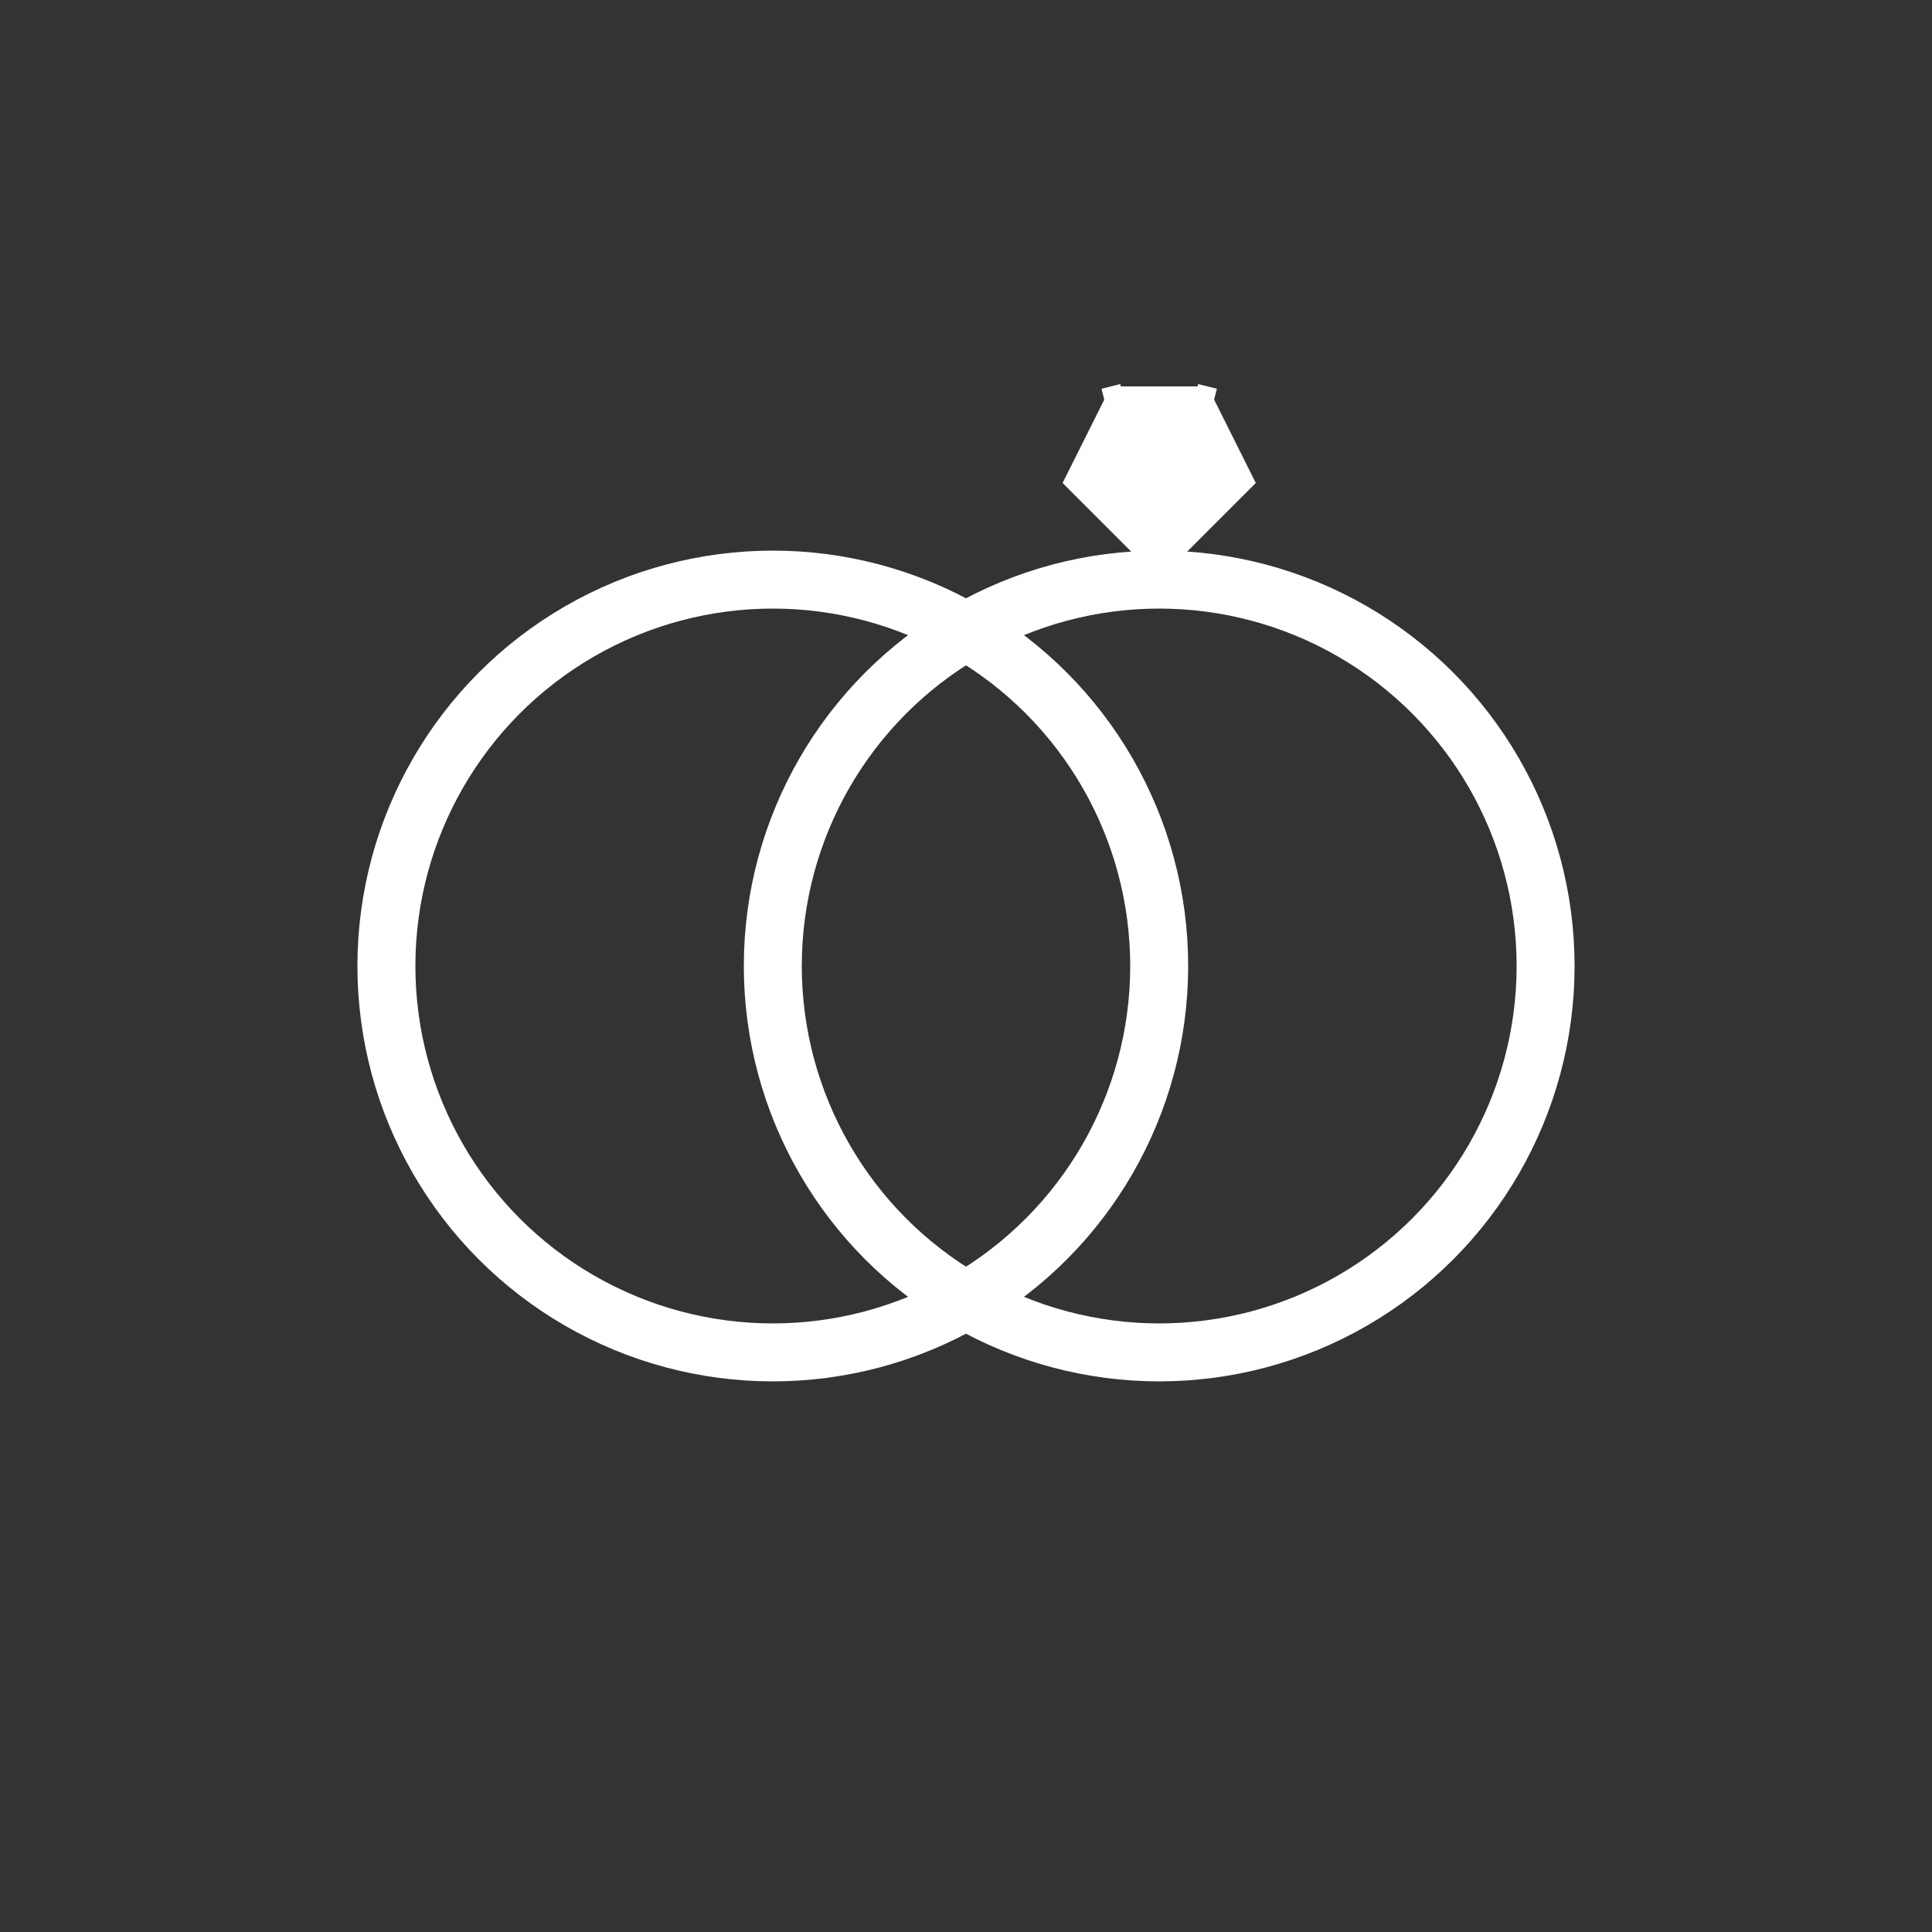
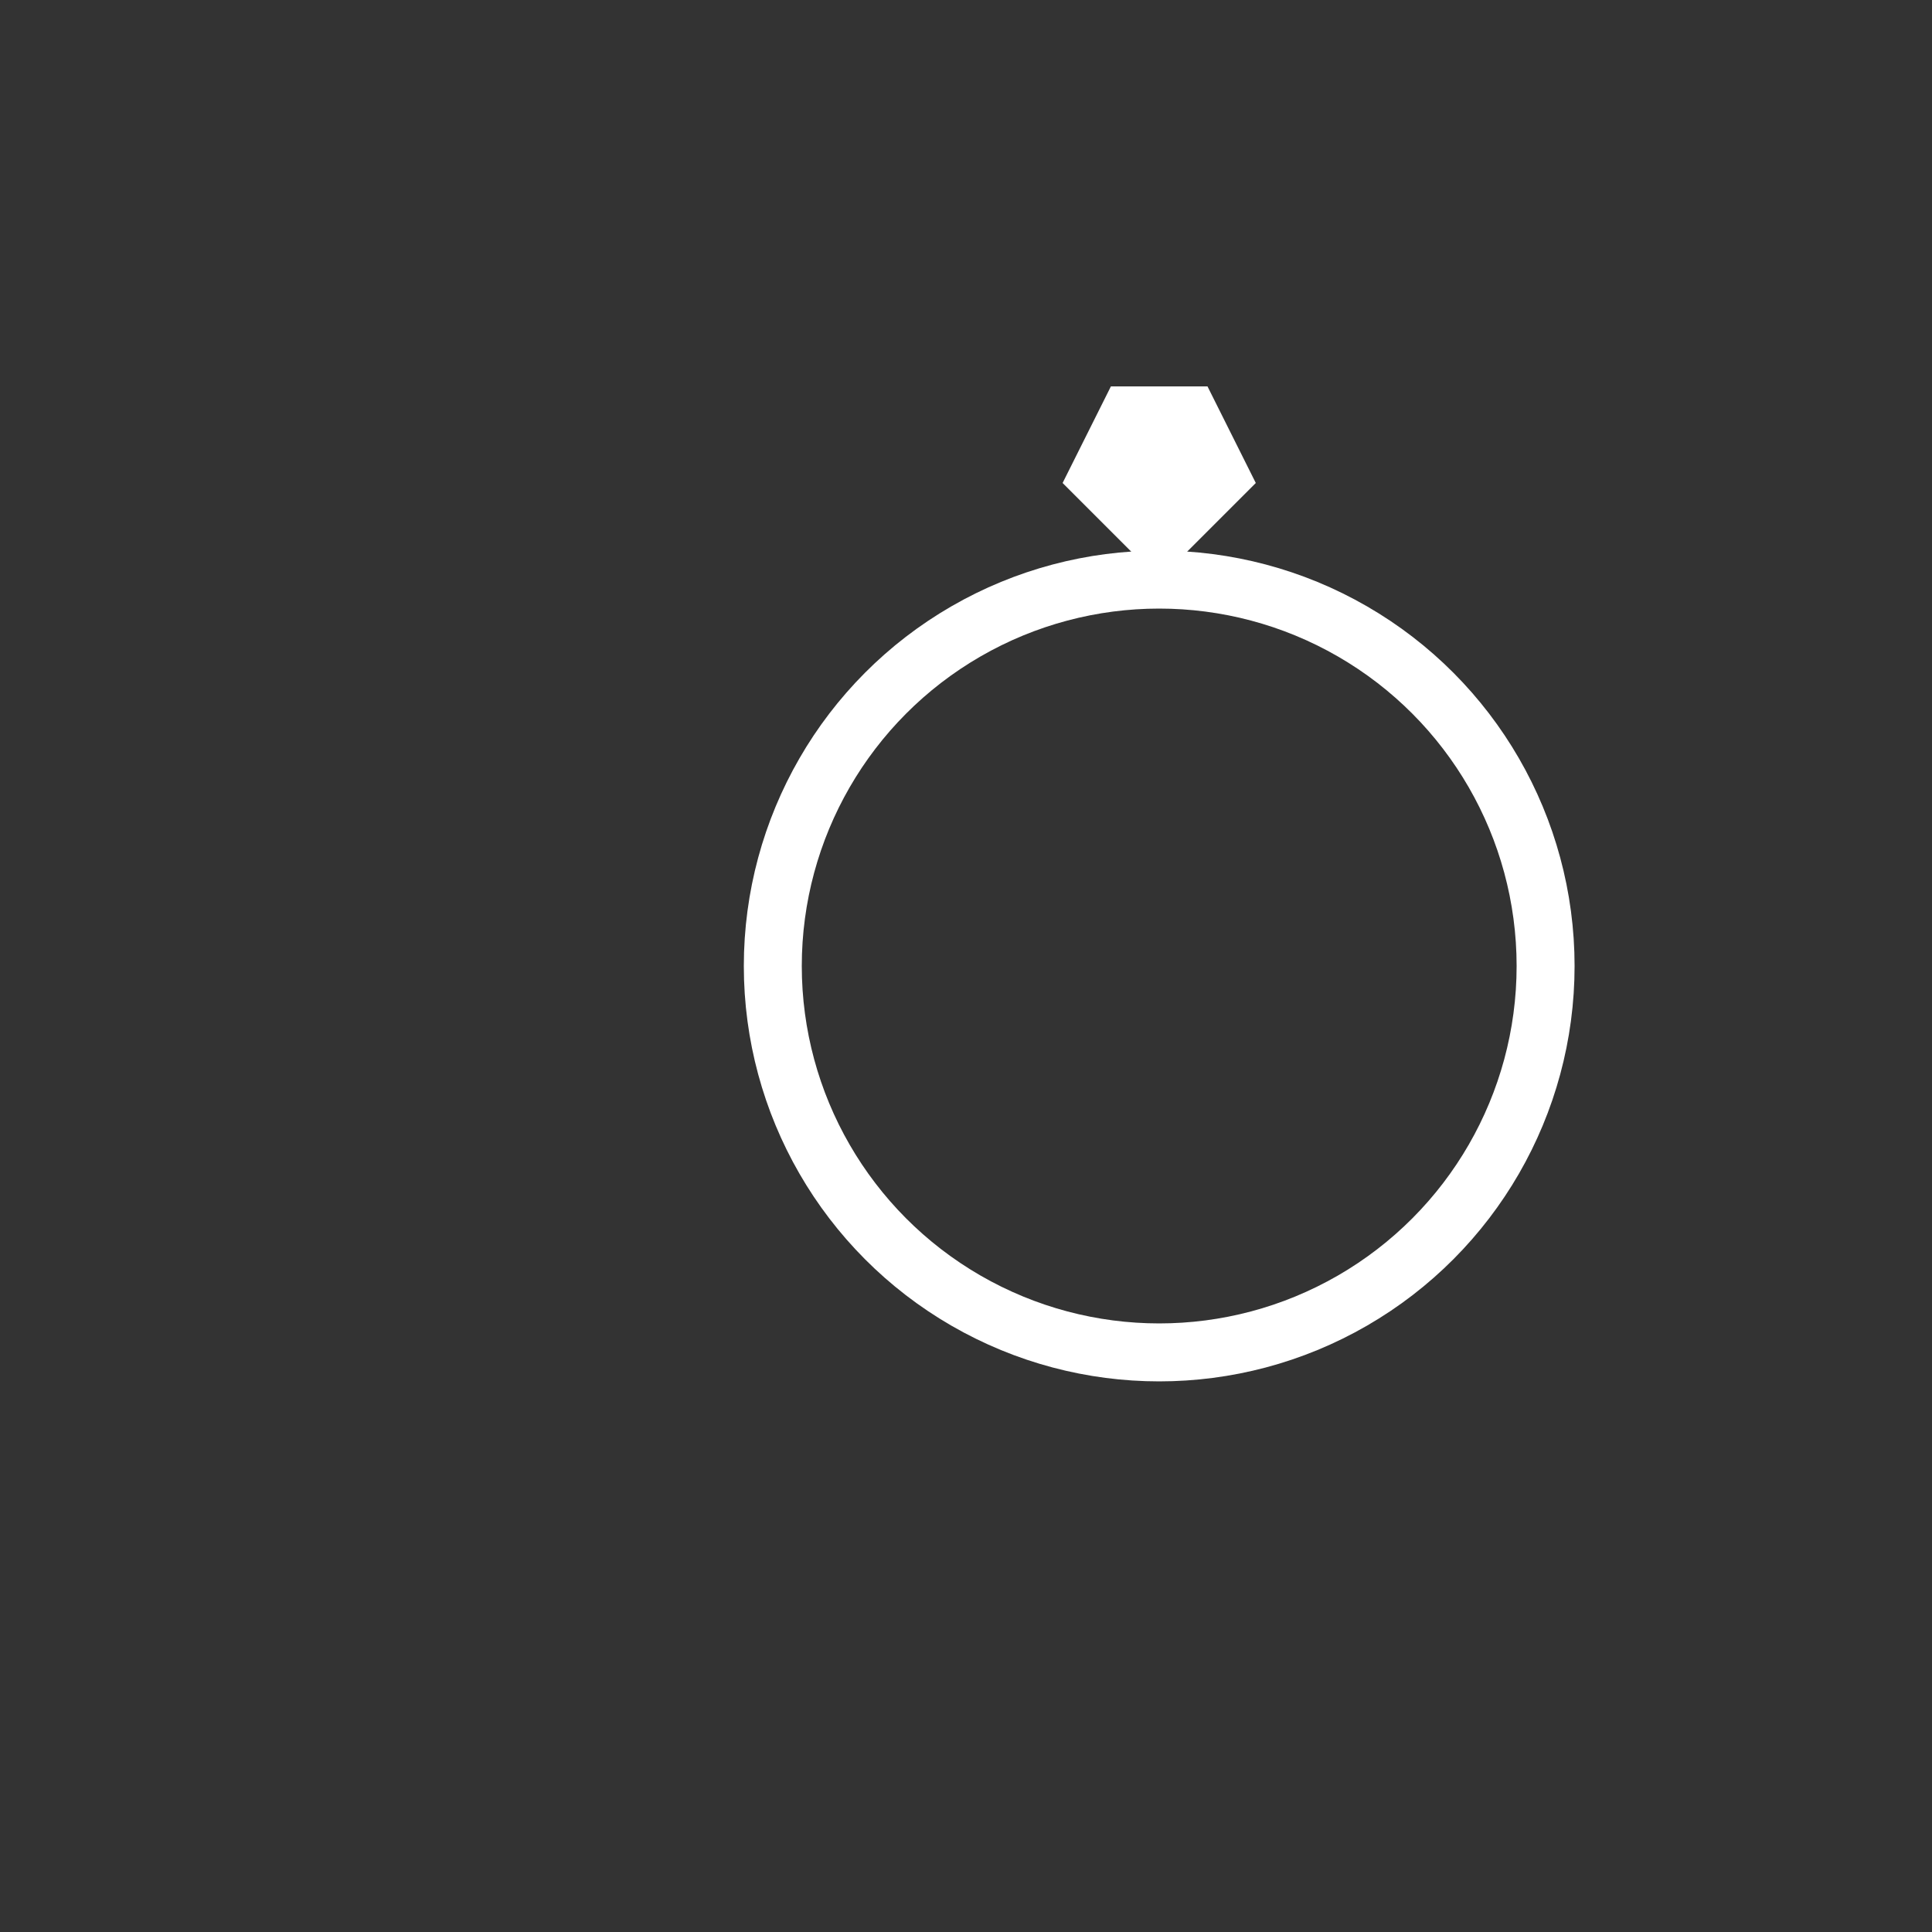
<svg xmlns="http://www.w3.org/2000/svg" width="1000" height="1000" viewBox="0 0 200 200" fill="none">
  <rect x="0" y="0" width="200" height="200" fill="#333333" stroke="none" />
-   <circle cx="80" cy="100" r="40" stroke="white" stroke-width="6" />
  <circle cx="120" cy="100" r="40" stroke="white" stroke-width="6" />
  <polygon points="110,50 115,40 125,40 130,50 120,60" fill="white" />
-   <line x1="115" y1="40" x2="120" y2="60" stroke="white" stroke-width="2" />
-   <line x1="125" y1="40" x2="120" y2="60" stroke="white" stroke-width="2" />
</svg>